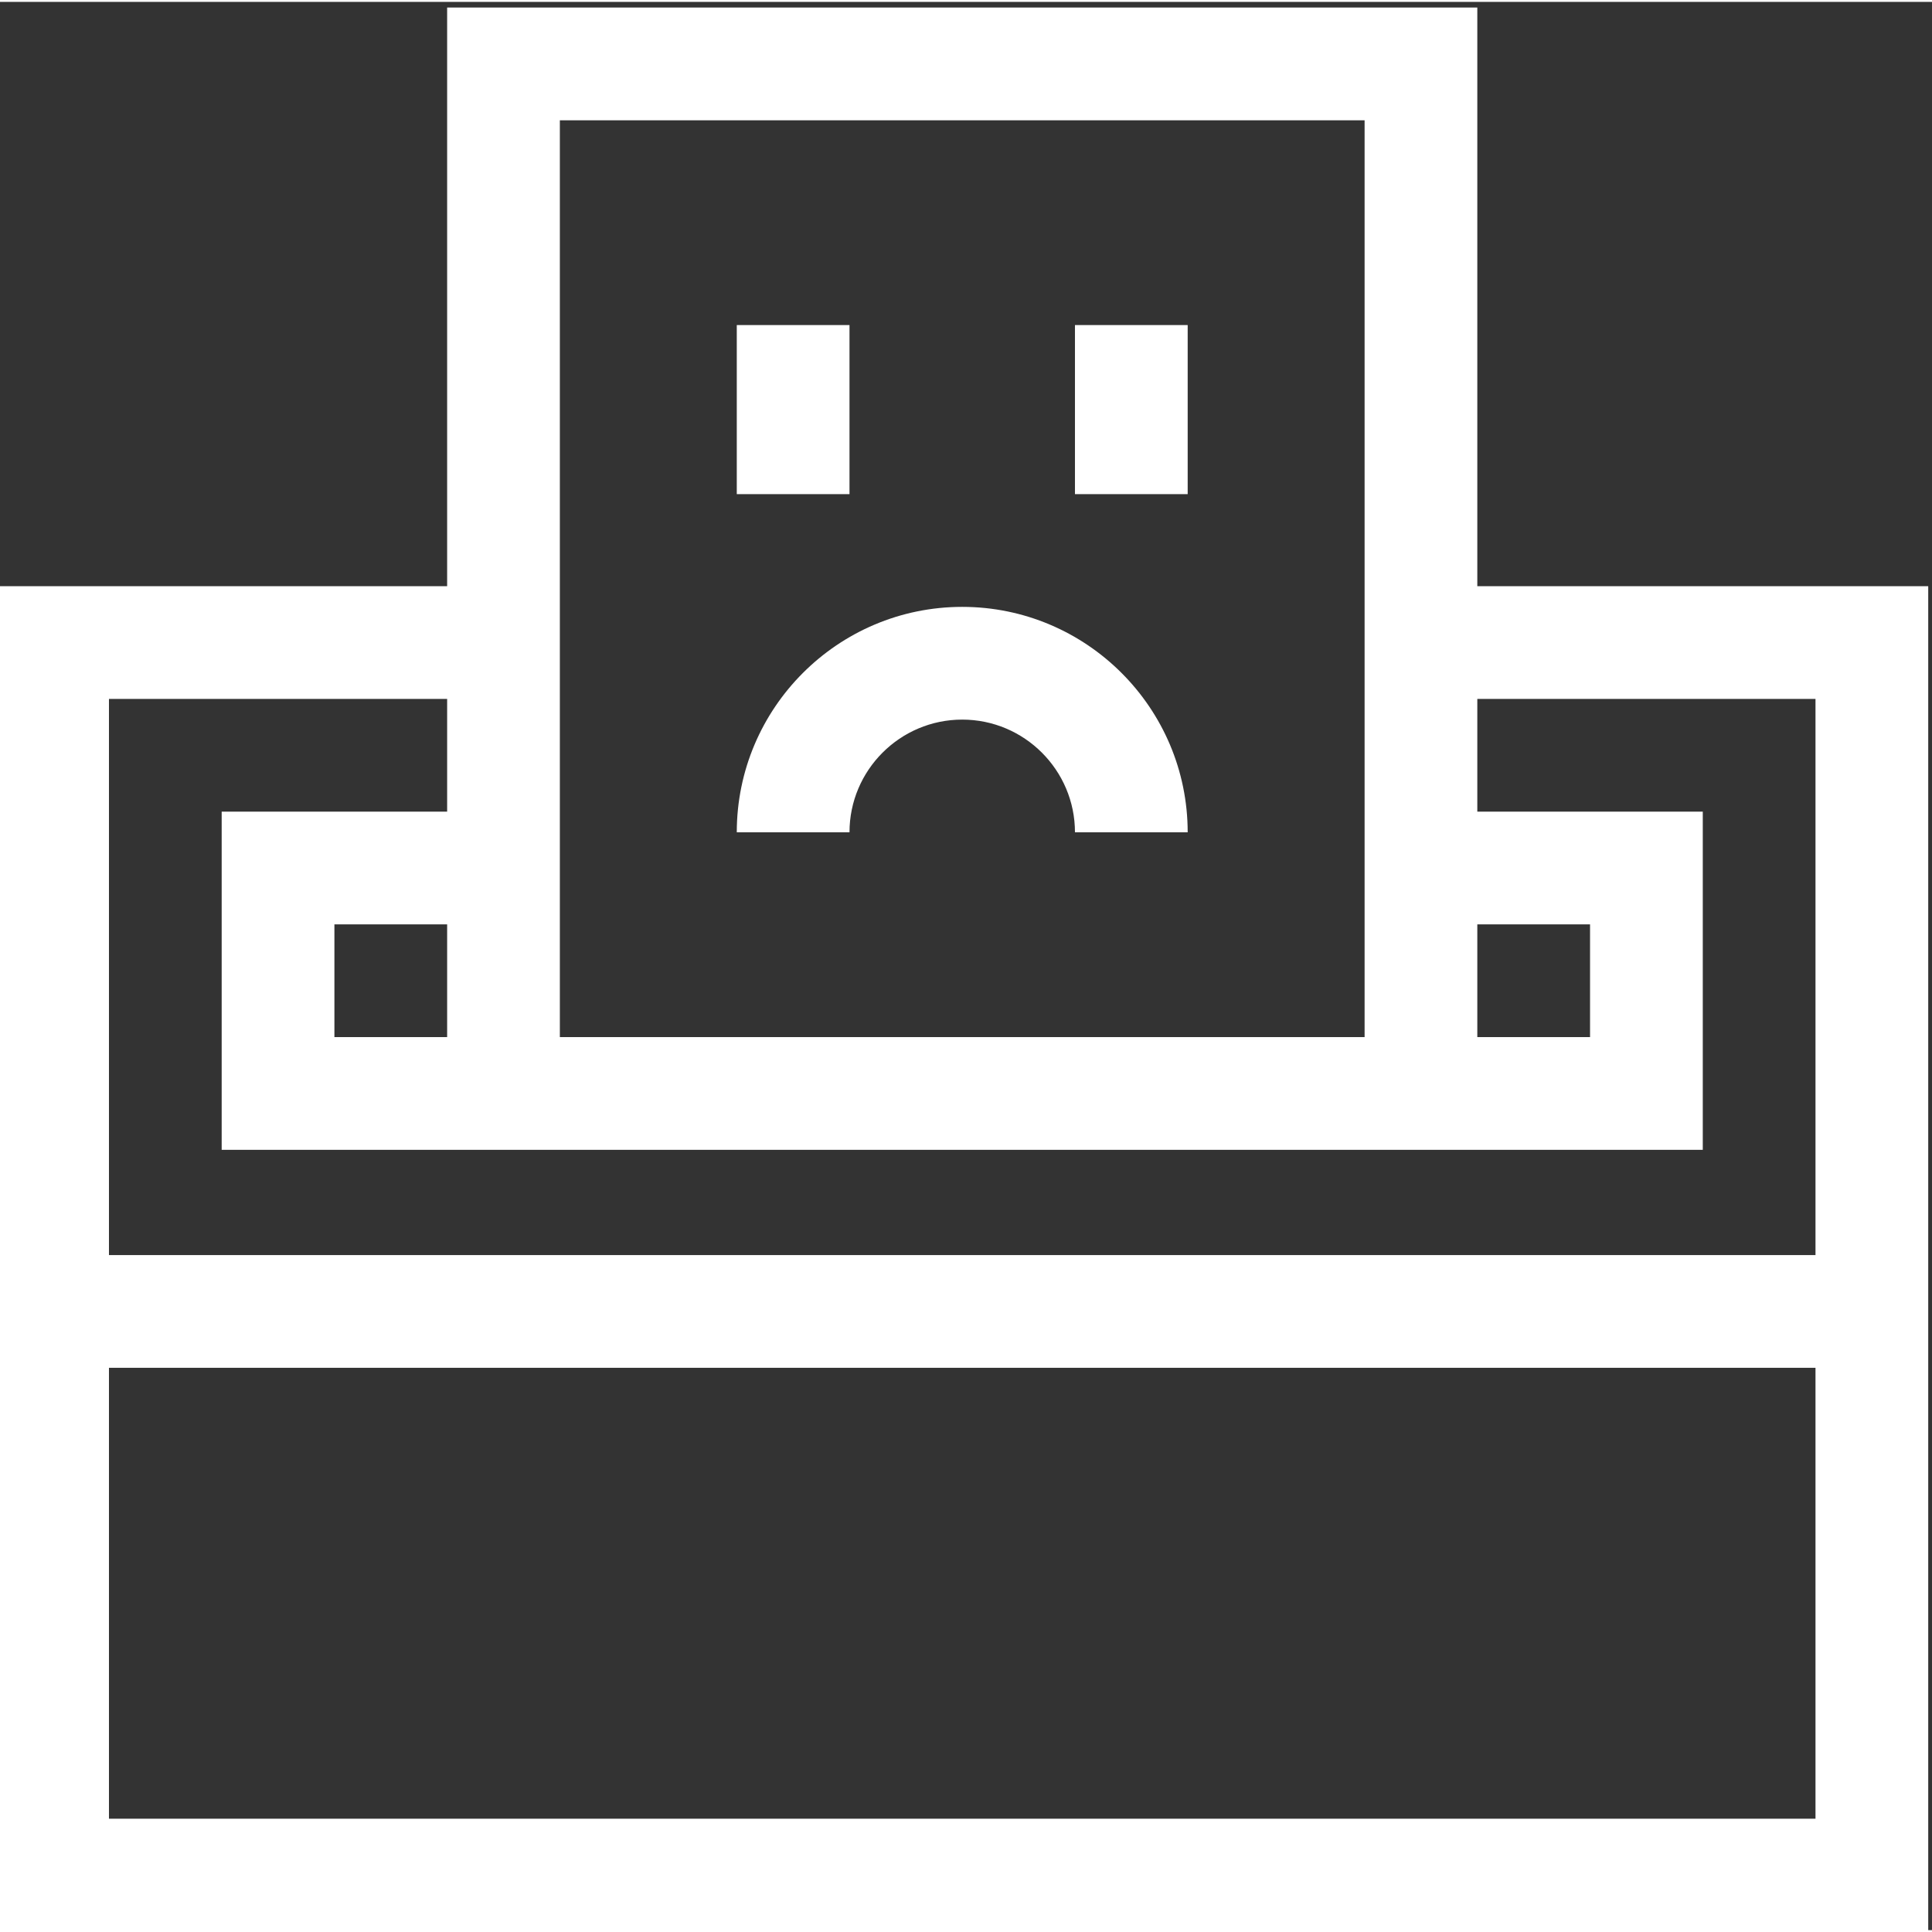
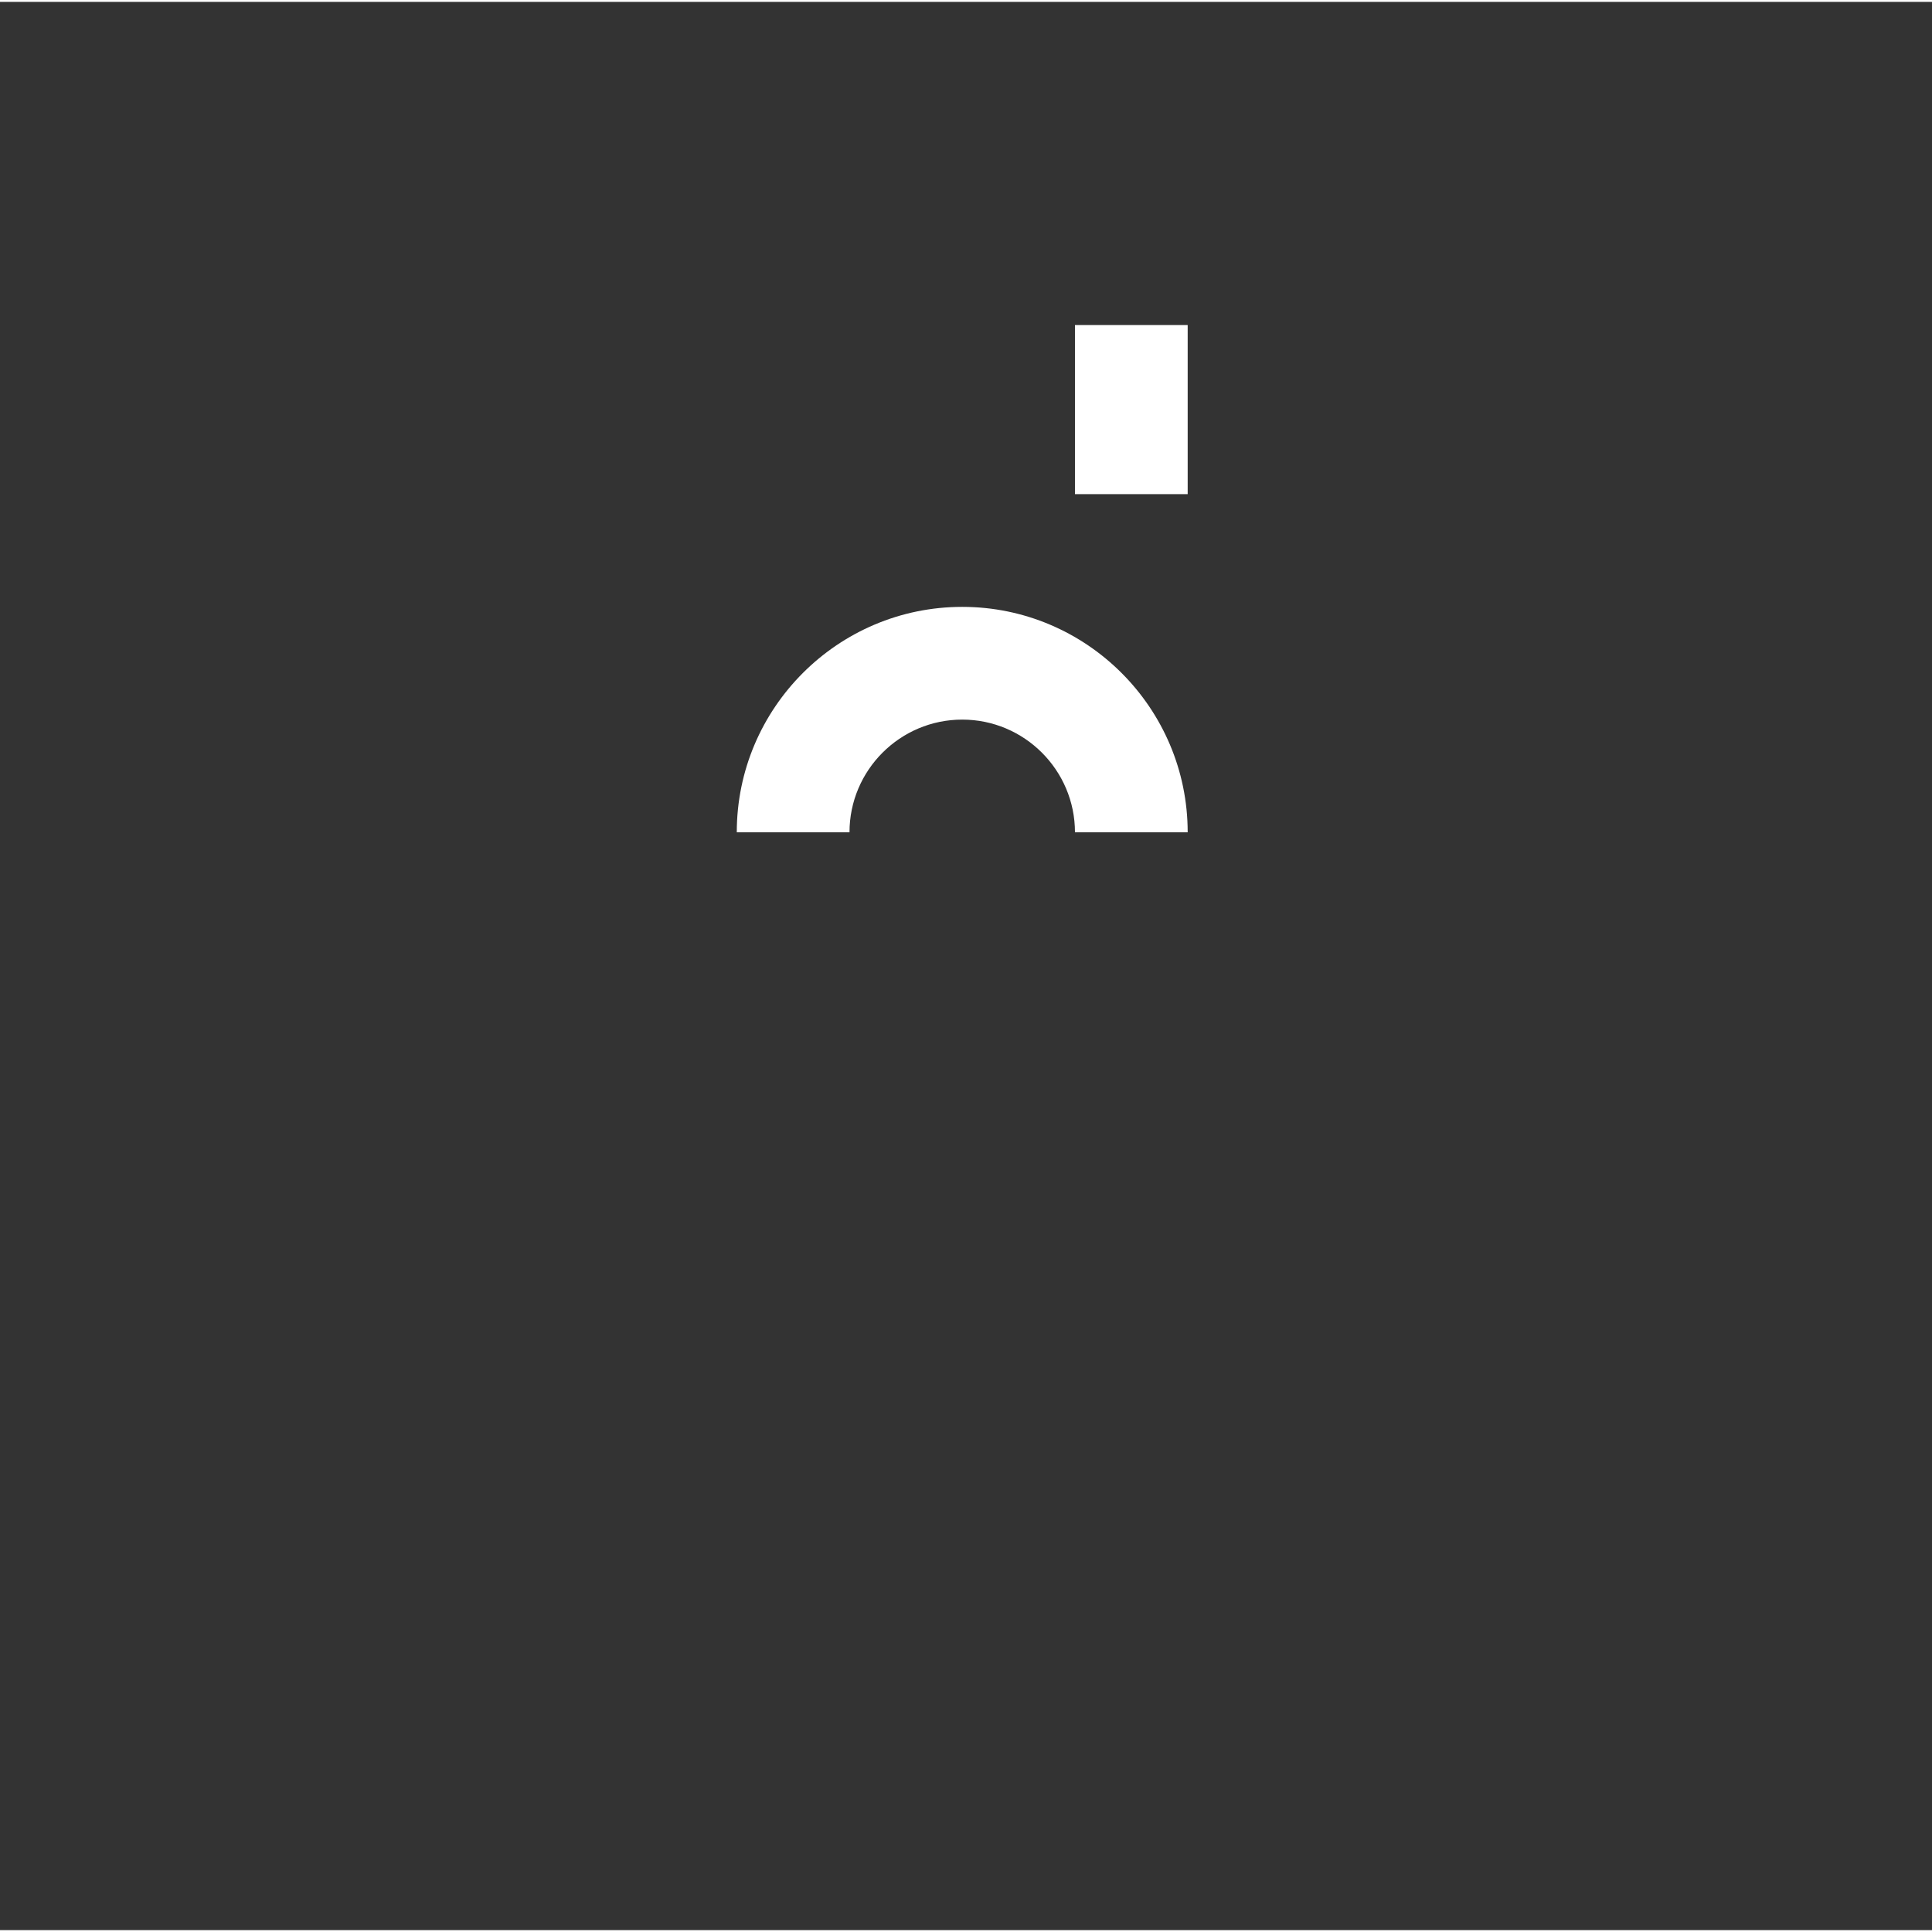
<svg xmlns="http://www.w3.org/2000/svg" viewBox="1 -1 512 511" width="512px" height="512px">
  <rect x="1" y="-1" width="512" height="511" fill="#333333" stroke="none" />
  <g>
-     <path d="m392.504 153.852v-153.352h-273.008v153.352h-119.496v356.492h512v-356.492zm0 89.621h29.875v29.871h-29.875zm-243.137-213.098h213.266v242.969h-213.266zm332.758 450.094h-452.25v-119.492h452.25zm0-149.367h-452.25v-147.375h89.621v29.871h-59.75v89.621h392.508v-89.621h-59.75v-29.871h89.621zm-362.629-87.629v29.871h-29.875v-29.871zm0 0" data-original="#000000" class="active-path" data-old_color="#000000" fill="#FFFFFF" />
-     <path d="m196.254 84.645h29.871v44.809h-29.871zm0 0" data-original="#000000" class="active-path" data-old_color="#000000" fill="#FFFFFF" />
    <path d="m285.875 84.645h29.871v44.809h-29.871zm0 0" data-original="#000000" class="active-path" data-old_color="#000000" fill="#FFFFFF" />
-     <path d="m256 159.328c-32.945 0-59.746 26.801-59.746 59.746h29.871c0-16.473 13.402-29.871 29.875-29.871s29.875 13.398 29.875 29.871h29.871c0-32.945-26.801-59.746-59.746-59.746zm0 0" data-original="#000000" class="active-path" data-old_color="#000000" fill="#FFFFFF" />
+     <path d="m256 159.328c-32.945 0-59.746 26.801-59.746 59.746h29.871c0-16.473 13.402-29.871 29.875-29.871s29.875 13.398 29.875 29.871h29.871c0-32.945-26.801-59.746-59.746-59.746m0 0" data-original="#000000" class="active-path" data-old_color="#000000" fill="#FFFFFF" />
  </g>
</svg>